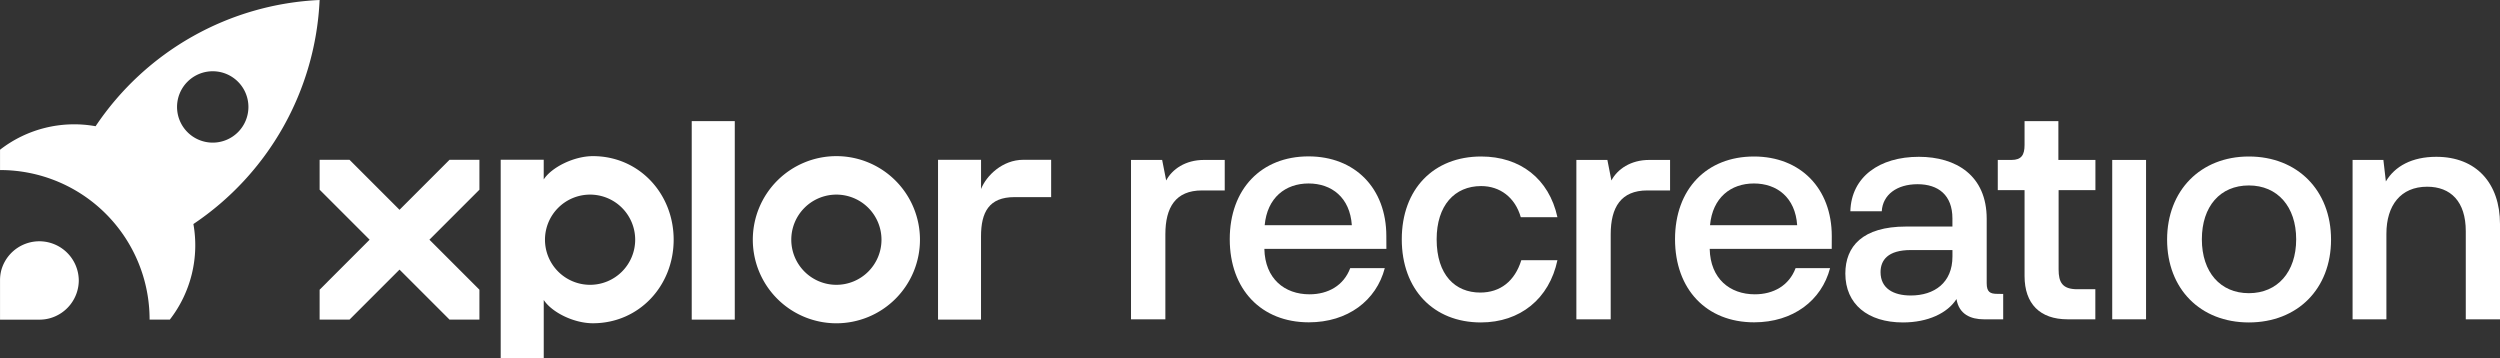
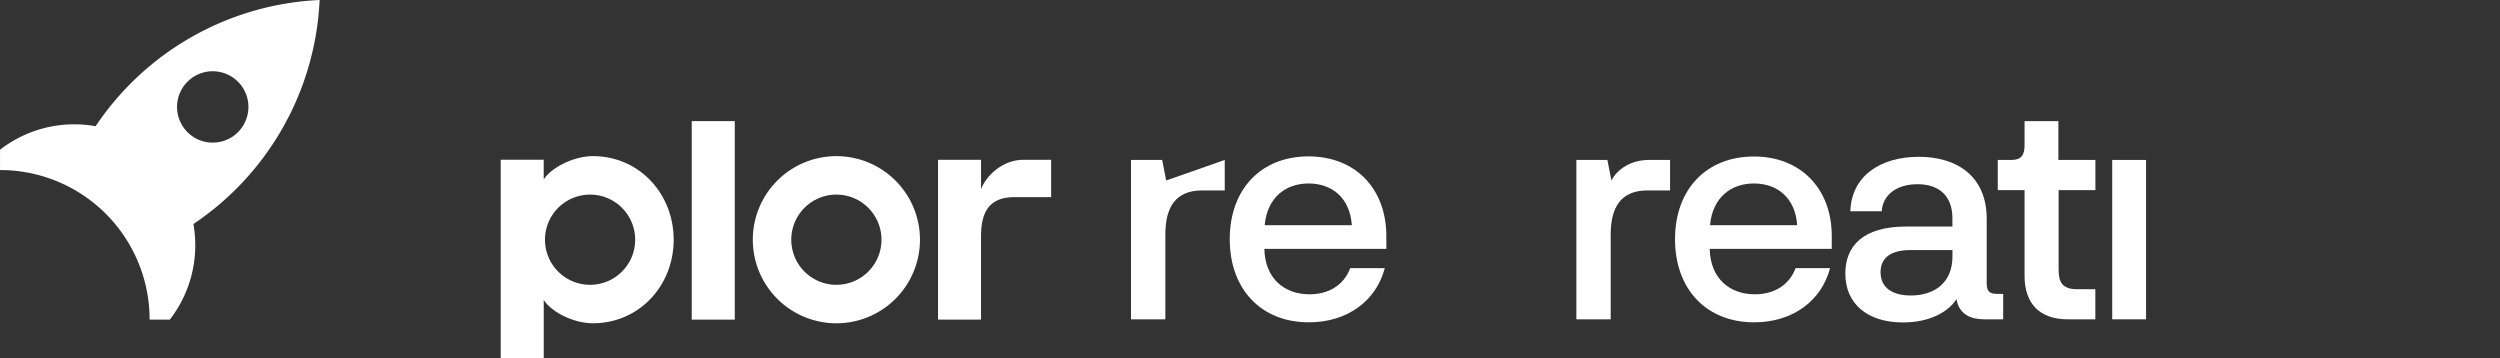
<svg xmlns="http://www.w3.org/2000/svg" width="886.91" height="127.11" viewBox="0 0 886.91 127.11">
  <rect x="0" y="0" width="886.91" height="127.11" fill="#333333" stroke="none" />
  <defs>
    <clipPath id="a" transform="translate(-56.76 -56.72)">
      <rect width="1000.38" height="240.55" fill="none" />
    </clipPath>
  </defs>
  <g clip-path="url(#a)">
    <path d="M317.43,170.11H302.16V99.69h15.27Z" transform="translate(-56.76 -56.72)" fill="#fff" />
    <path d="M429.67,113.41v13.24h-13c-9.05,0-11.88,5.34-11.88,13.95v29.51H389.54v-56.7H404.8v10.37c1.85-4.71,7.57-10.37,15-10.37Z" transform="translate(-56.76 -56.72)" fill="#fff" />
    <path d="M353.48,112.11a29.65,29.65,0,1,0,29.65,29.65A29.65,29.65,0,0,0,353.48,112.11Zm0,45.65a16,16,0,1,1,16-16A16,16,0,0,1,353.48,157.76Z" transform="translate(-56.76 -56.72)" fill="#fff" />
-     <polygon points="170.08 56.69 159.47 56.69 141.73 74.43 123.99 56.69 113.39 56.69 113.39 67.3 131.13 85.04 113.39 102.78 113.39 113.39 123.99 113.39 141.73 95.65 159.47 113.39 170.08 113.39 170.08 102.78 152.34 85.04 170.08 67.3 170.08 56.69" fill="#fff" />
    <path d="M267.1,112.11c-6.69,0-14.63,3.92-17.45,8.27v-7H234.39v70.42h15.27V163.14c2.88,4.39,10.66,8.26,17.44,8.26,16.38,0,28.65-13.27,28.65-29.64S283.48,112.11,267.1,112.11Zm-1,45.65a16,16,0,1,1,16-16A16,16,0,0,1,266.1,157.76Z" transform="translate(-56.76 -56.72)" fill="#fff" />
    <path d="M125.37,136.2a101.23,101.23,0,0,0,44.78-79.48A101.23,101.23,0,0,0,90.67,101.5a42.91,42.91,0,0,0-33.9,8.34v7.21a53,53,0,0,1,53.06,53.06H117A43,43,0,0,0,125.37,136.2ZM132.23,82a12.66,12.66,0,1,1-12.66,12.66A12.66,12.66,0,0,1,132.23,82Z" transform="translate(-56.76 -56.72)" fill="#fff" />
-     <path d="M84.71,156.13a14,14,0,0,0-27.52-3.44,14.32,14.32,0,0,0-.42,3.43h0v14h14a13.77,13.77,0,0,0,3.43-.43A14,14,0,0,0,84.71,156.13Z" transform="translate(-56.76 -56.72)" fill="#fff" />
-     <path d="M491.25,113.46v10.82h-8.06c-9.38,0-13,6-13,15.57V170H458V113.46h11.05l1.43,7.29c2.1-4,6.85-7.29,13.37-7.29Z" transform="translate(-56.76 -56.72)" fill="#fff" />
+     <path d="M491.25,113.46v10.82h-8.06c-9.38,0-13,6-13,15.57V170H458V113.46h11.05l1.43,7.29Z" transform="translate(-56.76 -56.72)" fill="#fff" />
    <path d="M548.6,145H505.31c.22,10.61,7.18,16.13,16,16.13,6.62,0,12.14-3.1,14.46-9.28h12.26c-3,11.49-13.14,19.22-26.95,19.22-16.89,0-28.05-11.71-28.05-29.49s11.16-29.38,27.94-29.38c16.46,0,27.61,11.27,27.61,28.28Zm-43.18-8.39h30.92c-.66-9.83-7.17-14.8-15.35-14.8S506.31,126.82,505.42,136.65Z" transform="translate(-56.76 -56.72)" fill="#fff" />
-     <path d="M582.22,122.73c-9.39,0-15.79,6.85-15.79,18.89,0,12.7,6.62,18.89,15.46,18.89,7.07,0,12.26-4,14.58-11.49h12.81c-2.87,13.69-13.25,22.09-27.17,22.09-16.79,0-28.05-11.71-28.05-29.49s11.26-29.38,28.16-29.38c13.81,0,24.08,7.85,27.06,21.54h-13C594.26,126.71,588.85,122.73,582.22,122.73Z" transform="translate(-56.76 -56.72)" fill="#fff" />
    <path d="M649.24,113.46v10.82h-8.06c-9.38,0-13,6-13,15.57V170H616V113.46h11l1.43,7.29c2.1-4,6.85-7.29,13.37-7.29Z" transform="translate(-56.76 -56.72)" fill="#fff" />
    <path d="M706.59,145H663.3c.22,10.61,7.18,16.13,16,16.13,6.63,0,12.15-3.1,14.47-9.28H706c-3,11.49-13.14,19.22-26.95,19.22-16.89,0-28.05-11.71-28.05-29.49S662.2,112.24,679,112.24c16.46,0,27.61,11.27,27.61,28.28Zm-43.18-8.39h30.92c-.66-9.83-7.17-14.8-15.35-14.8S664.3,126.82,663.41,136.65Z" transform="translate(-56.76 -56.72)" fill="#fff" />
    <path d="M767.42,161V170h-6.85c-4.64,0-8.83-1.76-9.72-7.18-3.2,5-10.16,8.29-19,8.29-12.48,0-20.43-6.52-20.43-17.34,0-9.61,6.07-16.68,21.54-16.68h16.45v-2.87c0-8.28-5-12.15-12.37-12.15s-12.37,3.76-12.7,9.61H713.2c.33-12.26,10.38-19.33,24.29-19.33,13.25,0,24.08,6.63,24.08,22v22.86c0,3.09,1.21,3.76,3.75,3.76Zm-18-15.57h-14.8c-8.17,0-10.71,3.64-10.71,7.84,0,5.74,4.53,8.28,10.71,8.28,8.39,0,14.8-4.53,14.8-13.81Z" transform="translate(-56.76 -56.72)" fill="#fff" />
    <path d="M775,154.65V124.17h-9.5V113.46h4.86c3.54,0,4.64-1.77,4.64-5.3V99.69h12v13.77h13.14v10.71H787.08v28.16c0,4.53,1.32,7,6.63,7h6.4V170h-9.83C780.45,170,775,164.48,775,154.65Z" transform="translate(-56.76 -56.72)" fill="#fff" />
    <path d="M806.1,113.46h12V170h-12Z" transform="translate(-56.76 -56.72)" fill="#fff" />
-     <path d="M854.57,112.24c17.23,0,29.16,12,29.16,29.49s-11.93,29.38-29.16,29.38-29-11.93-29-29.38S837.46,112.24,854.57,112.24Zm0,48.49c10.16,0,16.79-7.51,16.79-19.11s-6.63-19.11-16.79-19.11-16.67,7.4-16.67,19.11S844.52,160.73,854.57,160.73Z" transform="translate(-56.76 -56.72)" fill="#fff" />
-     <path d="M943.67,136.21V170H931.53V138.75c0-10.6-5.41-15.79-13.7-15.79-9.38,0-14.46,6.62-14.46,16.67V170h-12V113.46h10.93l.88,7.62c3.21-5.41,9.28-8.73,17.9-8.73C935.28,112.35,943.67,121.74,943.67,136.21Z" transform="translate(-56.76 -56.72)" fill="#fff" />
  </g>
</svg>